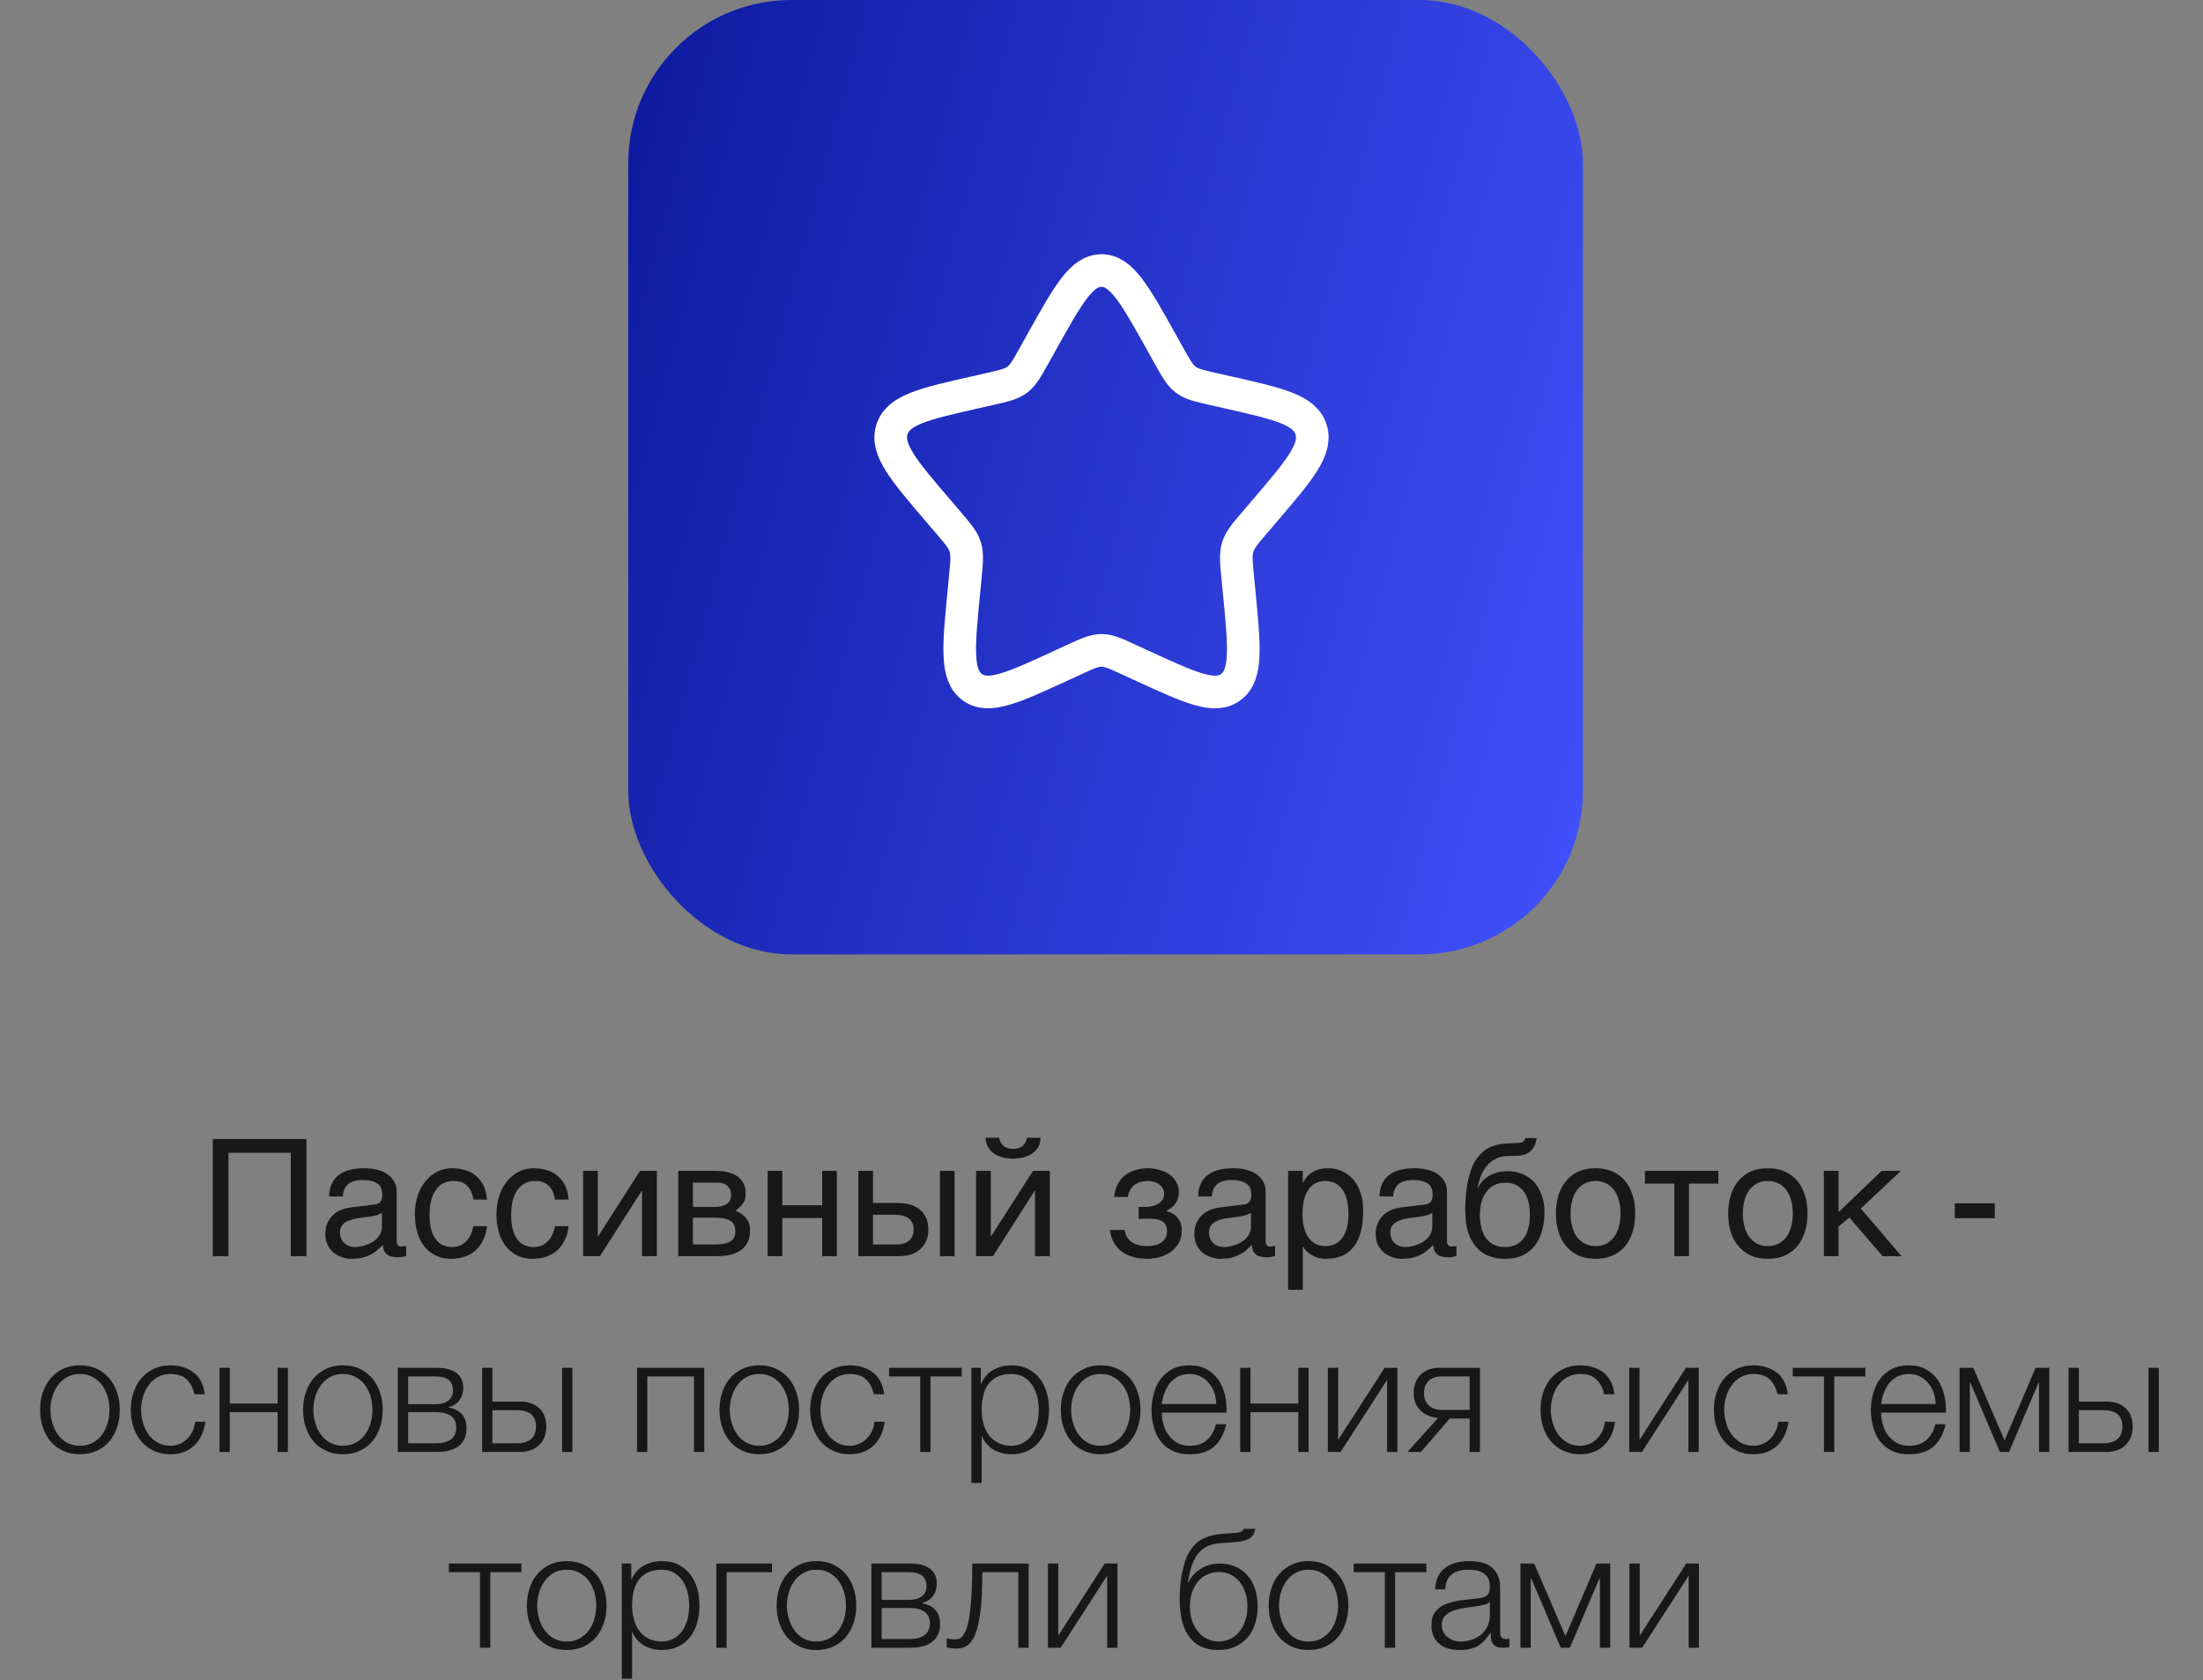
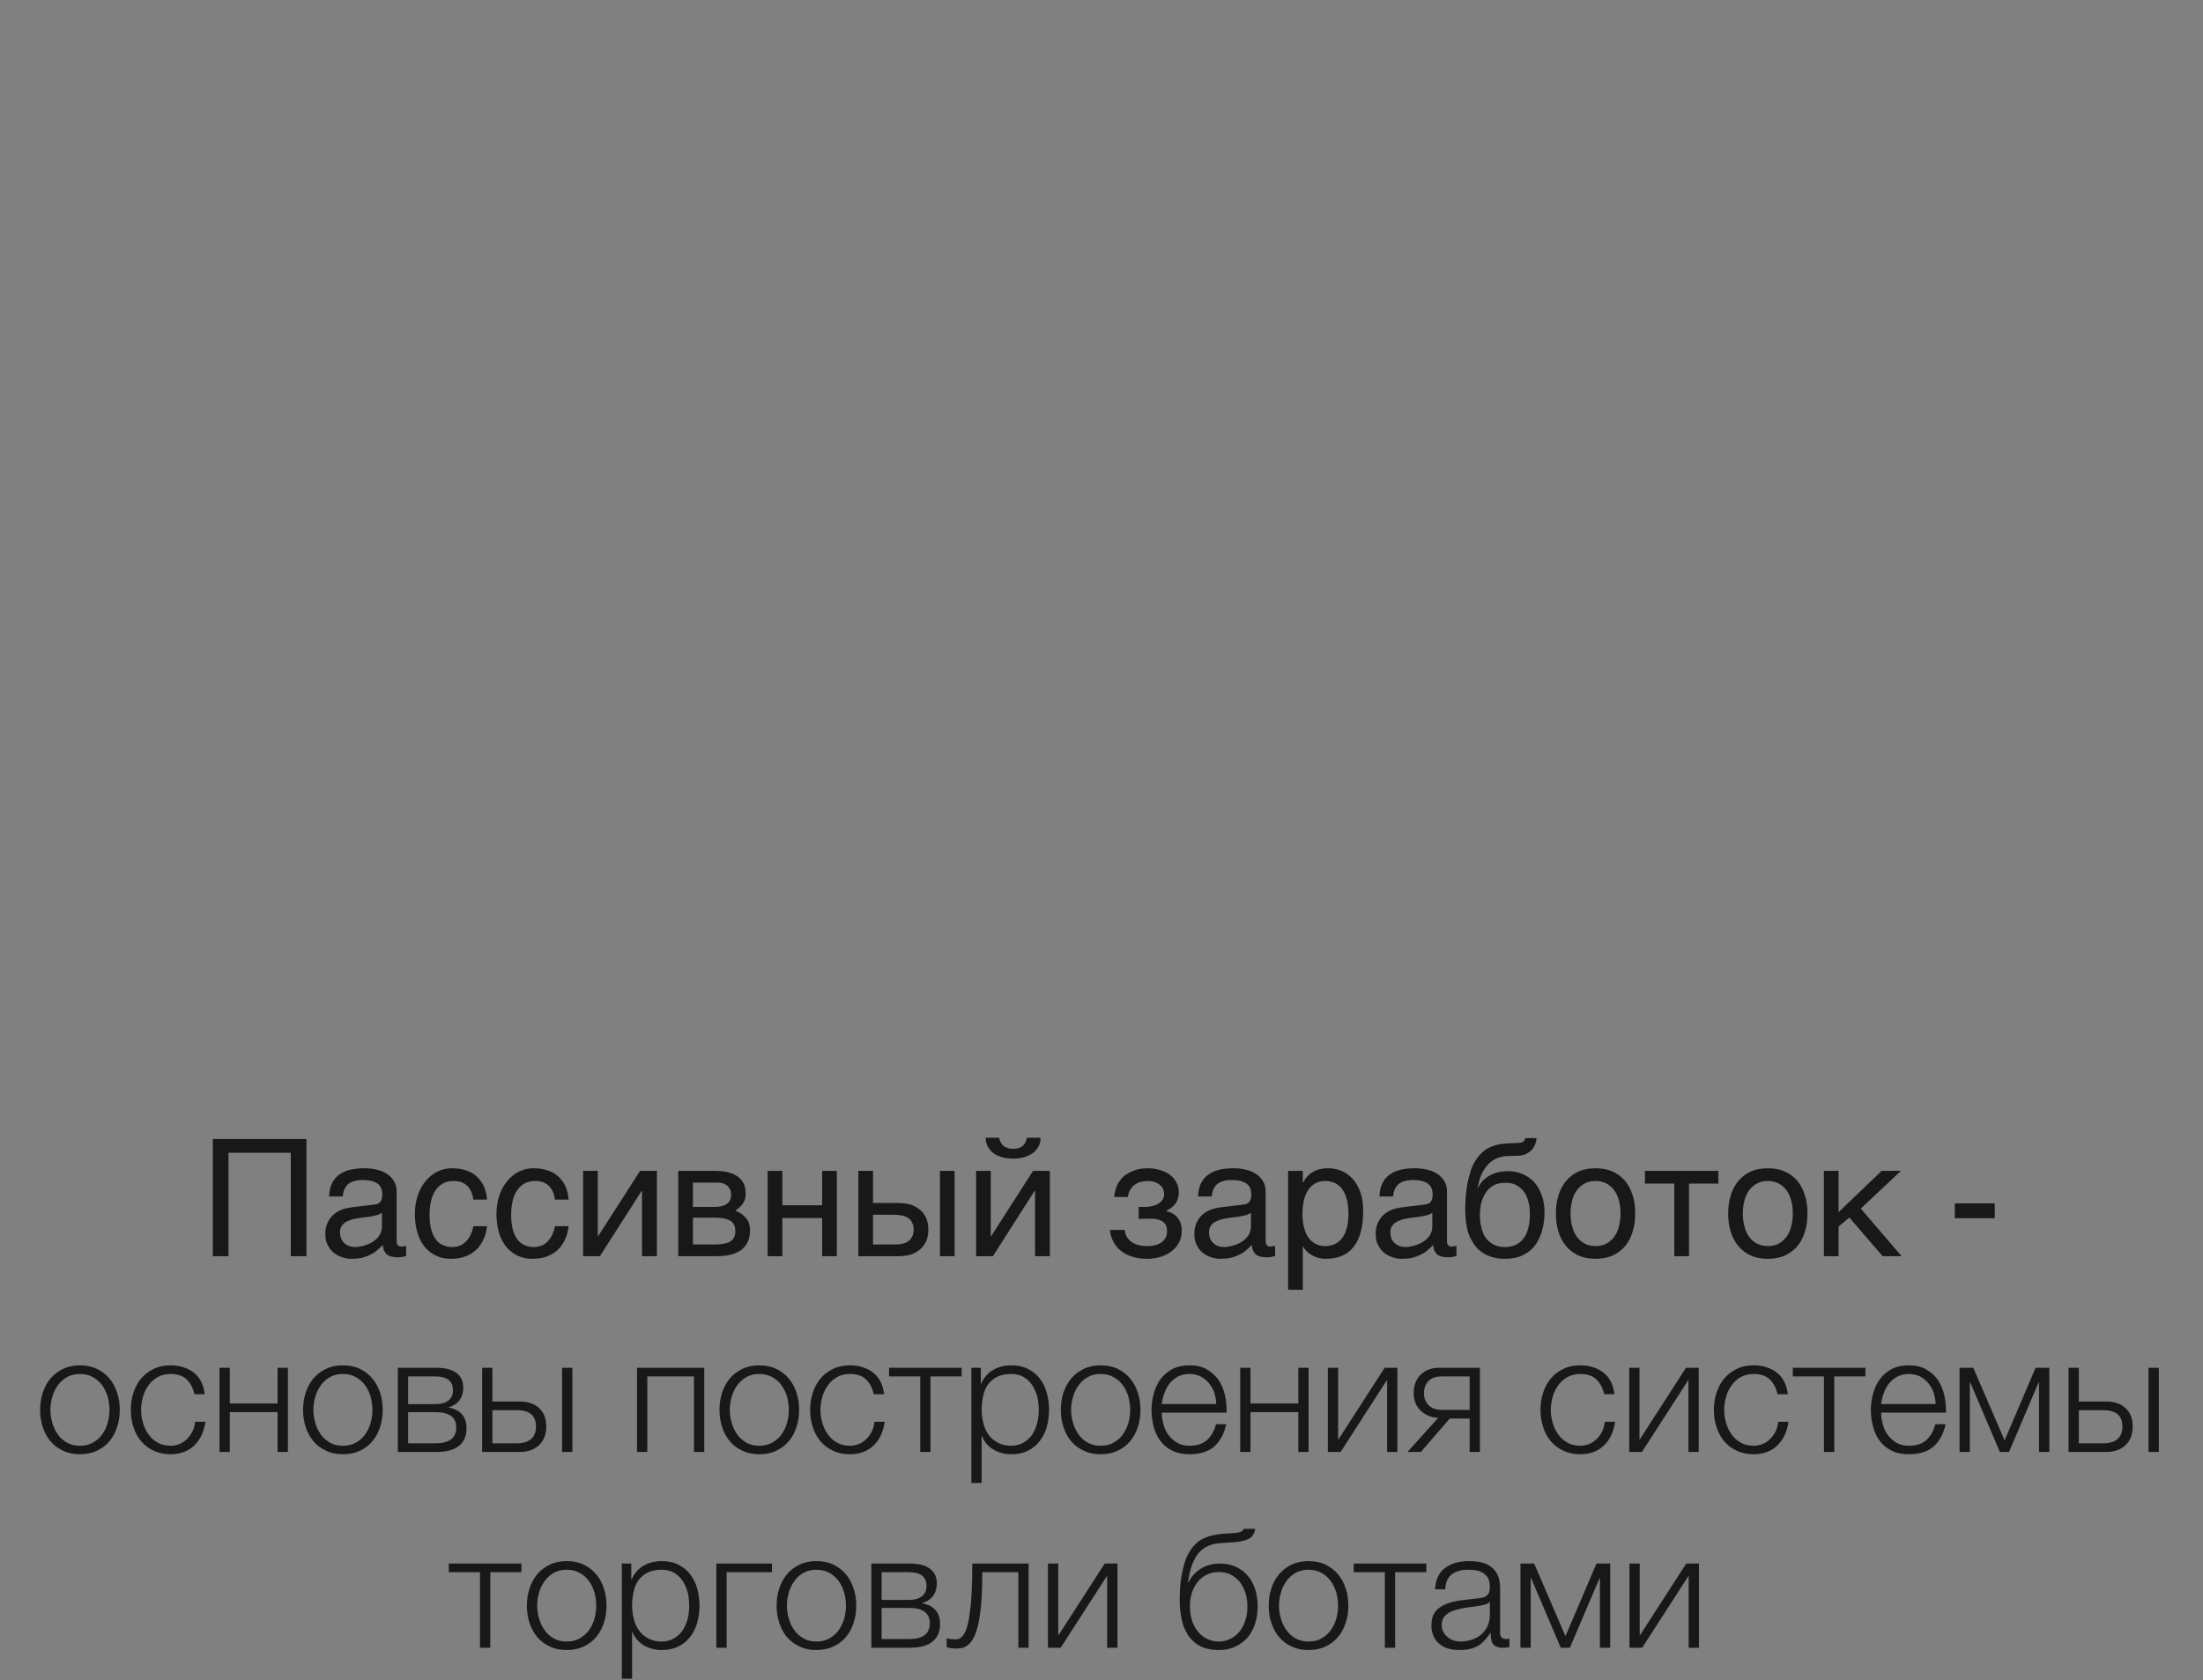
<svg xmlns="http://www.w3.org/2000/svg" width="270" height="206" viewBox="0 0 270 206" fill="none">
  <rect x="0" y="0" width="270" height="206" fill="#808080" stroke="none" />
  <path d="M37.56 154H35.64V141.32H28V154H26.08V139.64H37.56V154ZM40.333 146.68C40.353 146.04 40.473 145.5 40.693 145.06C40.913 144.62 41.213 144.26 41.593 144C41.973 143.72 42.413 143.52 42.933 143.4C43.453 143.28 44.013 143.22 44.633 143.22C45.133 143.22 45.633 143.26 46.113 143.38C46.593 143.48 47.013 143.64 47.373 143.88C47.753 144.1 48.053 144.42 48.273 144.78C48.513 145.14 48.613 145.6 48.613 146.12V152.2C48.613 152.36 48.653 152.52 48.753 152.64C48.833 152.76 48.993 152.82 49.193 152.82C49.273 152.82 49.373 152.8 49.473 152.78C49.573 152.78 49.673 152.76 49.773 152.74V153.98C49.633 154.02 49.473 154.06 49.333 154.08C49.193 154.12 49.013 154.14 48.813 154.14C48.493 154.14 48.233 154.1 48.013 154.06C47.773 154 47.593 153.92 47.433 153.8C47.293 153.68 47.173 153.52 47.073 153.32C46.993 153.14 46.953 152.9 46.913 152.62C46.693 152.86 46.453 153.08 46.213 153.28C45.973 153.5 45.693 153.68 45.373 153.82C45.073 153.98 44.733 154.1 44.353 154.2C43.973 154.28 43.553 154.32 43.073 154.32C42.673 154.32 42.293 154.26 41.913 154.12C41.533 154 41.173 153.8 40.873 153.56C40.573 153.3 40.333 152.98 40.153 152.6C39.953 152.24 39.873 151.8 39.873 151.3C39.873 150.76 39.953 150.3 40.153 149.9C40.333 149.5 40.573 149.18 40.853 148.92C41.153 148.64 41.493 148.46 41.873 148.3C42.253 148.16 42.633 148.08 43.013 148.02L45.953 147.66C46.233 147.64 46.453 147.52 46.613 147.34C46.773 147.14 46.853 146.86 46.853 146.44C46.853 145.8 46.653 145.36 46.233 145.08C45.813 144.8 45.233 144.66 44.453 144.66C43.653 144.66 43.073 144.84 42.673 145.16C42.293 145.5 42.053 146 42.013 146.68H40.333ZM46.813 148.68C46.673 148.78 46.493 148.86 46.293 148.94C46.073 149 45.833 149.06 45.593 149.1C45.333 149.16 45.053 149.2 44.773 149.22L43.913 149.34C43.593 149.4 43.293 149.44 43.013 149.54C42.753 149.62 42.513 149.74 42.313 149.86C42.093 150 41.953 150.18 41.833 150.36C41.733 150.56 41.673 150.78 41.673 151.04C41.673 151.34 41.713 151.6 41.813 151.84C41.913 152.06 42.033 152.26 42.213 152.4C42.373 152.56 42.573 152.68 42.793 152.76C43.033 152.84 43.293 152.88 43.573 152.88C43.753 152.88 43.953 152.86 44.173 152.8C44.413 152.76 44.633 152.72 44.873 152.62C45.133 152.54 45.353 152.42 45.593 152.3C45.813 152.16 46.033 152 46.213 151.82C46.393 151.62 46.533 151.42 46.653 151.16C46.753 150.92 46.813 150.66 46.813 150.36V148.68ZM59.687 150.32C59.666 150.58 59.606 150.84 59.547 151.14C59.467 151.46 59.346 151.74 59.206 152.04C59.066 152.34 58.886 152.62 58.666 152.9C58.447 153.16 58.166 153.42 57.846 153.62C57.526 153.84 57.147 154 56.706 154.14C56.267 154.26 55.767 154.32 55.206 154.32C54.907 154.32 54.587 154.28 54.246 154.22C53.886 154.14 53.566 154 53.246 153.84C52.926 153.66 52.627 153.44 52.327 153.16C52.047 152.88 51.786 152.54 51.566 152.12C51.346 151.72 51.166 151.24 51.047 150.68C50.926 150.16 50.846 149.52 50.846 148.82C50.846 147.96 50.986 147.18 51.227 146.48C51.467 145.78 51.806 145.2 52.227 144.72C52.627 144.24 53.106 143.88 53.666 143.6C54.206 143.34 54.786 143.22 55.386 143.22C55.947 143.22 56.426 143.28 56.846 143.4C57.267 143.52 57.627 143.66 57.947 143.86C58.246 144.06 58.507 144.28 58.727 144.54C58.947 144.8 59.127 145.06 59.267 145.34C59.386 145.64 59.486 145.92 59.566 146.22C59.627 146.5 59.666 146.8 59.687 147.06H58.007C57.926 146.34 57.666 145.78 57.267 145.38C56.867 144.98 56.306 144.78 55.587 144.78C55.087 144.78 54.666 144.88 54.306 145.08C53.926 145.28 53.627 145.56 53.386 145.92C53.127 146.28 52.947 146.72 52.827 147.24C52.706 147.76 52.647 148.3 52.647 148.92C52.647 149.62 52.706 150.2 52.846 150.7C52.967 151.2 53.147 151.6 53.407 151.92C53.647 152.26 53.926 152.5 54.286 152.64C54.627 152.8 55.026 152.88 55.467 152.88C55.786 152.88 56.066 152.82 56.367 152.7C56.647 152.6 56.886 152.42 57.106 152.2C57.327 151.98 57.526 151.72 57.666 151.4C57.827 151.08 57.947 150.72 58.007 150.32H59.687ZM69.686 150.32C69.666 150.58 69.606 150.84 69.546 151.14C69.466 151.46 69.347 151.74 69.207 152.04C69.067 152.34 68.886 152.62 68.666 152.9C68.447 153.16 68.166 153.42 67.847 153.62C67.526 153.84 67.147 154 66.707 154.14C66.266 154.26 65.766 154.32 65.207 154.32C64.906 154.32 64.587 154.28 64.246 154.22C63.886 154.14 63.566 154 63.246 153.84C62.926 153.66 62.627 153.44 62.327 153.16C62.047 152.88 61.786 152.54 61.566 152.12C61.346 151.72 61.166 151.24 61.047 150.68C60.926 150.16 60.846 149.52 60.846 148.82C60.846 147.96 60.986 147.18 61.227 146.48C61.467 145.78 61.806 145.2 62.227 144.72C62.627 144.24 63.106 143.88 63.666 143.6C64.207 143.34 64.787 143.22 65.386 143.22C65.947 143.22 66.427 143.28 66.847 143.4C67.266 143.52 67.626 143.66 67.947 143.86C68.246 144.06 68.507 144.28 68.727 144.54C68.947 144.8 69.126 145.06 69.266 145.34C69.386 145.64 69.487 145.92 69.567 146.22C69.626 146.5 69.666 146.8 69.686 147.06H68.007C67.927 146.34 67.666 145.78 67.266 145.38C66.867 144.98 66.306 144.78 65.587 144.78C65.087 144.78 64.666 144.88 64.306 145.08C63.926 145.28 63.627 145.56 63.386 145.92C63.127 146.28 62.947 146.72 62.827 147.24C62.706 147.76 62.647 148.3 62.647 148.92C62.647 149.62 62.706 150.2 62.846 150.7C62.967 151.2 63.147 151.6 63.407 151.92C63.647 152.26 63.926 152.5 64.287 152.64C64.626 152.8 65.026 152.88 65.466 152.88C65.787 152.88 66.067 152.82 66.367 152.7C66.647 152.6 66.886 152.42 67.106 152.2C67.326 151.98 67.526 151.72 67.666 151.4C67.826 151.08 67.947 150.72 68.007 150.32H69.686ZM73.266 151.56H73.306L78.447 143.54H80.507V154H78.686V145.98H78.647L73.526 154H71.466V143.54H73.266V151.56ZM87.587 143.54C88.867 143.54 89.807 143.78 90.447 144.26C91.087 144.74 91.387 145.42 91.387 146.32C91.387 146.8 91.287 147.22 91.047 147.54C90.807 147.88 90.507 148.16 90.127 148.42C90.667 148.62 91.107 148.94 91.427 149.32C91.767 149.72 91.927 150.22 91.927 150.84C91.927 151.32 91.847 151.76 91.687 152.16C91.507 152.54 91.267 152.88 90.947 153.16C90.607 153.42 90.187 153.62 89.687 153.78C89.167 153.92 88.547 154 87.867 154H83.127V143.54H87.587ZM87.647 147.96C88.247 147.96 88.727 147.84 89.067 147.6C89.427 147.36 89.607 146.98 89.607 146.48C89.607 146.2 89.547 145.96 89.447 145.76C89.347 145.58 89.227 145.42 89.067 145.3C88.887 145.18 88.727 145.1 88.507 145.04C88.307 145 88.087 144.98 87.887 144.98H84.927V147.96H87.647ZM87.647 152.56C88.127 152.56 88.527 152.52 88.847 152.44C89.167 152.38 89.407 152.28 89.607 152.12C89.787 151.98 89.927 151.82 90.007 151.6C90.087 151.4 90.127 151.18 90.127 150.92C90.127 150.66 90.087 150.44 90.007 150.24C89.927 150.02 89.787 149.86 89.607 149.72C89.407 149.58 89.167 149.46 88.847 149.4C88.527 149.32 88.127 149.28 87.647 149.28H84.927V152.56H87.647ZM95.884 147.76H100.764V143.54H102.564V154H100.764V149.32H95.884V154H94.084V143.54H95.884V147.76ZM106.997 147.48H110.137C110.697 147.48 111.217 147.56 111.677 147.7C112.117 147.86 112.497 148.08 112.817 148.36C113.117 148.64 113.377 148.98 113.537 149.38C113.697 149.78 113.777 150.24 113.777 150.74C113.777 151.24 113.697 151.7 113.537 152.1C113.377 152.5 113.117 152.84 112.817 153.12C112.497 153.4 112.117 153.62 111.677 153.78C111.217 153.92 110.697 154 110.137 154H105.197V143.54H106.997V147.48ZM116.997 154H115.197V143.54H116.997V154ZM109.777 152.56C110.097 152.56 110.377 152.54 110.657 152.46C110.917 152.4 111.157 152.3 111.357 152.14C111.537 152 111.697 151.82 111.797 151.58C111.917 151.36 111.977 151.08 111.977 150.74C111.977 150.42 111.917 150.14 111.797 149.9C111.697 149.68 111.537 149.48 111.337 149.34C111.117 149.2 110.877 149.08 110.577 149.02C110.297 148.96 109.977 148.92 109.617 148.92H106.997V152.56H109.777ZM122.451 139.48C122.531 139.9 122.711 140.22 122.971 140.46C123.251 140.7 123.651 140.84 124.151 140.84C124.691 140.84 125.091 140.72 125.351 140.48C125.611 140.24 125.791 139.9 125.871 139.48H127.531C127.531 139.86 127.451 140.22 127.291 140.54C127.111 140.86 126.891 141.12 126.611 141.34C126.291 141.56 125.951 141.74 125.531 141.86C125.111 141.98 124.651 142.04 124.151 142.04C123.671 142.04 123.211 141.98 122.791 141.86C122.391 141.74 122.031 141.58 121.731 141.36C121.451 141.12 121.231 140.86 121.051 140.54C120.891 140.24 120.811 139.88 120.791 139.48H122.451ZM121.431 151.56H121.471L126.611 143.54H128.671V154H126.851V145.98H126.811L121.691 154H119.631V143.54H121.431V151.56ZM140.477 147.96C140.717 147.96 140.957 147.92 141.217 147.86C141.477 147.8 141.717 147.72 141.937 147.58C142.157 147.46 142.317 147.3 142.477 147.1C142.617 146.9 142.677 146.64 142.677 146.36C142.677 146.16 142.637 145.96 142.557 145.76C142.457 145.58 142.317 145.4 142.157 145.26C141.977 145.1 141.777 145 141.497 144.9C141.237 144.82 140.937 144.78 140.597 144.78C140.417 144.78 140.197 144.82 139.957 144.86C139.697 144.9 139.457 145 139.237 145.14C138.977 145.28 138.777 145.48 138.597 145.74C138.417 146 138.277 146.34 138.237 146.74H136.557C136.597 146.28 136.697 145.86 136.837 145.5C136.977 145.16 137.157 144.84 137.377 144.58C137.597 144.32 137.837 144.1 138.097 143.94C138.377 143.76 138.657 143.62 138.937 143.52C139.237 143.4 139.517 143.34 139.817 143.28C140.117 143.24 140.397 143.22 140.657 143.22C141.117 143.22 141.577 143.28 142.037 143.4C142.497 143.52 142.917 143.7 143.277 143.94C143.637 144.18 143.917 144.5 144.137 144.86C144.357 145.24 144.477 145.66 144.477 146.16C144.477 146.5 144.417 146.76 144.337 147C144.257 147.26 144.137 147.46 143.977 147.66C143.837 147.84 143.677 147.98 143.477 148.12C143.297 148.24 143.117 148.34 142.957 148.44V148.48C143.137 148.52 143.337 148.58 143.557 148.68C143.777 148.78 143.977 148.92 144.177 149.1C144.357 149.3 144.517 149.54 144.657 149.82C144.777 150.12 144.837 150.46 144.837 150.88C144.837 151.48 144.697 151.98 144.457 152.4C144.217 152.84 143.877 153.18 143.477 153.48C143.077 153.76 142.617 153.98 142.117 154.12C141.597 154.26 141.097 154.32 140.577 154.32C139.917 154.32 139.317 154.24 138.777 154.06C138.237 153.9 137.777 153.66 137.377 153.34C136.997 153.04 136.677 152.66 136.457 152.22C136.217 151.78 136.077 151.3 136.037 150.78H137.837C137.897 151.16 137.997 151.48 138.177 151.74C138.357 151.98 138.557 152.2 138.817 152.34C139.057 152.48 139.337 152.6 139.637 152.66C139.937 152.74 140.237 152.76 140.557 152.76C141.377 152.76 141.997 152.6 142.417 152.26C142.837 151.92 143.037 151.48 143.037 150.92C143.037 150.68 142.997 150.46 142.937 150.28C142.857 150.1 142.717 149.92 142.557 149.8C142.377 149.66 142.137 149.56 141.857 149.48C141.557 149.42 141.197 149.4 140.777 149.4H140.497C140.377 149.4 140.277 149.4 140.157 149.42H139.837L139.557 149.46V147.96H140.477ZM146.837 146.68C146.857 146.04 146.977 145.5 147.197 145.06C147.417 144.62 147.717 144.26 148.097 144C148.477 143.72 148.917 143.52 149.437 143.4C149.957 143.28 150.517 143.22 151.137 143.22C151.637 143.22 152.137 143.26 152.617 143.38C153.097 143.48 153.517 143.64 153.877 143.88C154.257 144.1 154.557 144.42 154.777 144.78C155.017 145.14 155.117 145.6 155.117 146.12V152.2C155.117 152.36 155.157 152.52 155.257 152.64C155.337 152.76 155.497 152.82 155.697 152.82C155.777 152.82 155.877 152.8 155.977 152.78C156.077 152.78 156.177 152.76 156.277 152.74V153.98C156.137 154.02 155.977 154.06 155.837 154.08C155.697 154.12 155.517 154.14 155.317 154.14C154.997 154.14 154.737 154.1 154.517 154.06C154.277 154 154.097 153.92 153.937 153.8C153.797 153.68 153.677 153.52 153.577 153.32C153.497 153.14 153.457 152.9 153.417 152.62C153.197 152.86 152.957 153.08 152.717 153.28C152.477 153.5 152.197 153.68 151.877 153.82C151.577 153.98 151.237 154.1 150.857 154.2C150.477 154.28 150.057 154.32 149.577 154.32C149.177 154.32 148.797 154.26 148.417 154.12C148.037 154 147.677 153.8 147.377 153.56C147.077 153.3 146.837 152.98 146.657 152.6C146.457 152.24 146.377 151.8 146.377 151.3C146.377 150.76 146.457 150.3 146.657 149.9C146.837 149.5 147.077 149.18 147.357 148.92C147.657 148.64 147.997 148.46 148.377 148.3C148.757 148.16 149.137 148.08 149.517 148.02L152.457 147.66C152.737 147.64 152.957 147.52 153.117 147.34C153.277 147.14 153.357 146.86 153.357 146.44C153.357 145.8 153.157 145.36 152.737 145.08C152.317 144.8 151.737 144.66 150.957 144.66C150.157 144.66 149.577 144.84 149.177 145.16C148.797 145.5 148.557 146 148.517 146.68H146.837ZM153.317 148.68C153.177 148.78 152.997 148.86 152.797 148.94C152.577 149 152.337 149.06 152.097 149.1C151.837 149.16 151.557 149.2 151.277 149.22L150.417 149.34C150.097 149.4 149.797 149.44 149.517 149.54C149.257 149.62 149.017 149.74 148.817 149.86C148.597 150 148.457 150.18 148.337 150.36C148.237 150.56 148.177 150.78 148.177 151.04C148.177 151.34 148.217 151.6 148.317 151.84C148.417 152.06 148.537 152.26 148.717 152.4C148.877 152.56 149.077 152.68 149.297 152.76C149.537 152.84 149.797 152.88 150.077 152.88C150.257 152.88 150.457 152.86 150.677 152.8C150.917 152.76 151.137 152.72 151.377 152.62C151.637 152.54 151.857 152.42 152.097 152.3C152.317 152.16 152.537 152 152.717 151.82C152.897 151.62 153.037 151.42 153.157 151.16C153.257 150.92 153.317 150.66 153.317 150.36V148.68ZM159.67 144.98H159.71C159.83 144.74 159.97 144.5 160.15 144.3C160.33 144.08 160.55 143.9 160.81 143.72C161.05 143.58 161.33 143.44 161.67 143.36C161.99 143.26 162.37 143.22 162.79 143.22C163.35 143.22 163.89 143.32 164.41 143.54C164.93 143.76 165.37 144.08 165.77 144.5C166.17 144.94 166.49 145.48 166.71 146.12C166.95 146.78 167.07 147.52 167.07 148.38C167.07 149.46 166.97 150.36 166.75 151.12C166.53 151.88 166.23 152.48 165.81 152.96C165.41 153.44 164.93 153.78 164.37 154C163.79 154.22 163.17 154.32 162.47 154.32C162.13 154.32 161.81 154.28 161.51 154.18C161.21 154.1 160.93 153.98 160.71 153.82C160.45 153.68 160.25 153.52 160.09 153.34C159.93 153.16 159.79 152.98 159.71 152.82H159.67V158.12H157.87V143.54H159.67V144.98ZM159.63 148.82C159.63 149.4 159.69 149.9 159.79 150.38C159.91 150.86 160.07 151.28 160.31 151.64C160.53 151.98 160.83 152.26 161.19 152.46C161.53 152.66 161.93 152.76 162.41 152.76C162.91 152.76 163.33 152.66 163.71 152.46C164.07 152.26 164.35 151.98 164.59 151.64C164.83 151.28 164.99 150.86 165.11 150.38C165.21 149.9 165.27 149.4 165.27 148.82C165.27 148.22 165.21 147.7 165.11 147.2C164.99 146.7 164.83 146.28 164.59 145.92C164.35 145.56 164.07 145.28 163.71 145.08C163.33 144.88 162.91 144.78 162.41 144.78C161.93 144.78 161.53 144.88 161.19 145.08C160.83 145.28 160.53 145.56 160.31 145.92C160.07 146.28 159.91 146.7 159.79 147.2C159.69 147.7 159.63 148.22 159.63 148.82ZM169.064 146.68C169.084 146.04 169.204 145.5 169.424 145.06C169.644 144.62 169.944 144.26 170.324 144C170.704 143.72 171.144 143.52 171.664 143.4C172.184 143.28 172.744 143.22 173.364 143.22C173.864 143.22 174.364 143.26 174.844 143.38C175.324 143.48 175.744 143.64 176.104 143.88C176.484 144.1 176.784 144.42 177.004 144.78C177.244 145.14 177.344 145.6 177.344 146.12V152.2C177.344 152.36 177.384 152.52 177.484 152.64C177.564 152.76 177.724 152.82 177.924 152.82C178.004 152.82 178.104 152.8 178.204 152.78C178.304 152.78 178.404 152.76 178.504 152.74V153.98C178.364 154.02 178.204 154.06 178.064 154.08C177.924 154.12 177.744 154.14 177.544 154.14C177.224 154.14 176.964 154.1 176.744 154.06C176.504 154 176.324 153.92 176.164 153.8C176.024 153.68 175.904 153.52 175.804 153.32C175.724 153.14 175.684 152.9 175.644 152.62C175.424 152.86 175.184 153.08 174.944 153.28C174.704 153.5 174.424 153.68 174.104 153.82C173.804 153.98 173.464 154.1 173.084 154.2C172.704 154.28 172.284 154.32 171.804 154.32C171.404 154.32 171.024 154.26 170.644 154.12C170.264 154 169.904 153.8 169.604 153.56C169.304 153.3 169.064 152.98 168.884 152.6C168.684 152.24 168.604 151.8 168.604 151.3C168.604 150.76 168.684 150.3 168.884 149.9C169.064 149.5 169.304 149.18 169.584 148.92C169.884 148.64 170.224 148.46 170.604 148.3C170.984 148.16 171.364 148.08 171.744 148.02L174.684 147.66C174.964 147.64 175.184 147.52 175.344 147.34C175.504 147.14 175.584 146.86 175.584 146.44C175.584 145.8 175.384 145.36 174.964 145.08C174.544 144.8 173.964 144.66 173.184 144.66C172.384 144.66 171.804 144.84 171.404 145.16C171.024 145.5 170.784 146 170.744 146.68H169.064ZM175.544 148.68C175.404 148.78 175.224 148.86 175.024 148.94C174.804 149 174.564 149.06 174.324 149.1C174.064 149.16 173.784 149.2 173.504 149.22L172.644 149.34C172.324 149.4 172.024 149.44 171.744 149.54C171.484 149.62 171.244 149.74 171.044 149.86C170.824 150 170.684 150.18 170.564 150.36C170.464 150.56 170.404 150.78 170.404 151.04C170.404 151.34 170.444 151.6 170.544 151.84C170.644 152.06 170.764 152.26 170.944 152.4C171.104 152.56 171.304 152.68 171.524 152.76C171.764 152.84 172.024 152.88 172.304 152.88C172.484 152.88 172.684 152.86 172.904 152.8C173.144 152.76 173.364 152.72 173.604 152.62C173.864 152.54 174.084 152.42 174.324 152.3C174.544 152.16 174.764 152 174.944 151.82C175.124 151.62 175.264 151.42 175.384 151.16C175.484 150.92 175.544 150.66 175.544 150.36V148.68ZM188.317 139.52C188.317 139.62 188.297 139.74 188.277 139.86C188.237 140.02 188.197 140.16 188.137 140.32C188.057 140.48 187.977 140.64 187.877 140.78C187.757 140.96 187.597 141.1 187.417 141.24C187.297 141.3 187.217 141.38 187.137 141.42C187.037 141.48 186.937 141.52 186.797 141.56C186.677 141.6 186.517 141.62 186.317 141.66C186.097 141.68 185.837 141.7 185.497 141.7L184.757 141.72C184.257 141.74 183.797 141.84 183.397 142.02C182.977 142.22 182.617 142.48 182.317 142.82C181.997 143.16 181.757 143.58 181.537 144.06C181.337 144.54 181.197 145.08 181.097 145.68C181.237 145.42 181.397 145.16 181.597 144.9C181.797 144.66 182.057 144.44 182.357 144.24C182.657 144.04 183.017 143.88 183.417 143.76C183.817 143.64 184.277 143.58 184.817 143.58C185.417 143.58 185.997 143.68 186.537 143.9C187.077 144.12 187.557 144.44 187.977 144.86C188.377 145.3 188.697 145.84 188.937 146.48C189.177 147.1 189.297 147.84 189.297 148.7C189.297 148.96 189.277 149.28 189.237 149.66C189.197 150.04 189.117 150.44 188.997 150.86C188.877 151.28 188.717 151.7 188.497 152.1C188.277 152.52 187.997 152.9 187.637 153.22C187.277 153.54 186.837 153.8 186.317 154.02C185.797 154.22 185.177 154.32 184.457 154.32C184.157 154.32 183.837 154.3 183.497 154.26C183.157 154.2 182.837 154.1 182.497 153.98C182.157 153.86 181.837 153.66 181.517 153.44C181.197 153.2 180.917 152.9 180.657 152.54C180.537 152.34 180.397 152.14 180.277 151.9C180.137 151.66 180.037 151.38 179.917 151.04C179.817 150.7 179.737 150.3 179.677 149.84C179.617 149.38 179.577 148.84 179.577 148.2C179.577 147.78 179.597 147.32 179.637 146.78C179.677 146.26 179.737 145.72 179.837 145.18C179.937 144.62 180.077 144.1 180.237 143.58C180.397 143.08 180.597 142.62 180.857 142.24C181.137 141.82 181.417 141.5 181.717 141.22C182.017 140.96 182.337 140.76 182.677 140.62C183.017 140.46 183.377 140.36 183.777 140.28C184.157 140.22 184.577 140.18 185.037 140.16L185.677 140.14C185.877 140.14 186.057 140.12 186.217 140.1C186.357 140.1 186.477 140.06 186.577 140.02C186.677 139.98 186.757 139.92 186.797 139.84C186.857 139.78 186.917 139.66 186.957 139.52H188.317ZM181.377 148.96C181.377 149.16 181.377 149.4 181.417 149.66C181.437 149.92 181.477 150.2 181.557 150.48C181.617 150.78 181.737 151.08 181.857 151.36C181.997 151.64 182.197 151.9 182.417 152.12C182.637 152.34 182.917 152.52 183.237 152.66C183.577 152.8 183.977 152.88 184.437 152.88C184.957 152.88 185.377 152.78 185.737 152.62C186.077 152.46 186.377 152.24 186.597 151.98C186.817 151.72 186.997 151.44 187.137 151.1C187.237 150.78 187.337 150.48 187.397 150.18C187.437 149.86 187.477 149.6 187.497 149.34V148.78C187.497 148.3 187.457 147.84 187.337 147.38C187.237 146.92 187.057 146.52 186.817 146.16C186.577 145.82 186.277 145.54 185.897 145.32C185.517 145.1 185.057 145 184.497 145C183.957 145 183.477 145.1 183.097 145.3C182.697 145.52 182.377 145.8 182.137 146.16C181.877 146.52 181.697 146.94 181.557 147.42C181.437 147.9 181.377 148.42 181.377 148.96ZM200.41 148.76C200.41 149.62 200.31 150.38 200.07 151.08C199.85 151.76 199.55 152.34 199.13 152.82C198.71 153.3 198.19 153.68 197.59 153.94C196.99 154.2 196.31 154.32 195.55 154.32C194.79 154.32 194.11 154.2 193.51 153.94C192.91 153.68 192.41 153.3 191.99 152.82C191.57 152.34 191.25 151.76 191.03 151.08C190.81 150.38 190.69 149.62 190.69 148.76C190.69 147.9 190.81 147.14 191.03 146.46C191.25 145.78 191.57 145.2 191.99 144.72C192.41 144.24 192.91 143.86 193.51 143.6C194.11 143.34 194.79 143.22 195.55 143.22C196.31 143.22 196.99 143.34 197.59 143.6C198.19 143.86 198.71 144.24 199.13 144.72C199.55 145.2 199.85 145.78 200.07 146.46C200.31 147.14 200.41 147.9 200.41 148.76ZM198.61 148.76C198.61 148.18 198.55 147.64 198.41 147.16C198.29 146.68 198.09 146.26 197.83 145.9C197.57 145.56 197.25 145.28 196.87 145.08C196.49 144.88 196.05 144.78 195.55 144.78C195.05 144.78 194.61 144.88 194.23 145.08C193.85 145.28 193.53 145.56 193.27 145.9C193.01 146.26 192.81 146.68 192.69 147.16C192.55 147.64 192.49 148.18 192.49 148.76C192.49 149.34 192.55 149.88 192.69 150.36C192.81 150.86 193.01 151.28 193.27 151.64C193.53 151.98 193.85 152.26 194.23 152.46C194.61 152.66 195.05 152.76 195.55 152.76C196.05 152.76 196.49 152.66 196.87 152.46C197.25 152.26 197.57 151.98 197.83 151.64C198.09 151.28 198.29 150.86 198.41 150.36C198.55 149.88 198.61 149.34 198.61 148.76ZM201.604 143.54H210.604V145.1H207.004V154H205.204V145.1H201.604V143.54ZM221.524 148.76C221.524 149.62 221.424 150.38 221.184 151.08C220.964 151.76 220.664 152.34 220.244 152.82C219.824 153.3 219.304 153.68 218.704 153.94C218.104 154.2 217.424 154.32 216.664 154.32C215.904 154.32 215.224 154.2 214.624 153.94C214.024 153.68 213.524 153.3 213.104 152.82C212.684 152.34 212.364 151.76 212.144 151.08C211.924 150.38 211.804 149.62 211.804 148.76C211.804 147.9 211.924 147.14 212.144 146.46C212.364 145.78 212.684 145.2 213.104 144.72C213.524 144.24 214.024 143.86 214.624 143.6C215.224 143.34 215.904 143.22 216.664 143.22C217.424 143.22 218.104 143.34 218.704 143.6C219.304 143.86 219.824 144.24 220.244 144.72C220.664 145.2 220.964 145.78 221.184 146.46C221.424 147.14 221.524 147.9 221.524 148.76ZM219.724 148.76C219.724 148.18 219.664 147.64 219.524 147.16C219.404 146.68 219.204 146.26 218.944 145.9C218.684 145.56 218.364 145.28 217.984 145.08C217.604 144.88 217.164 144.78 216.664 144.78C216.164 144.78 215.724 144.88 215.344 145.08C214.964 145.28 214.644 145.56 214.384 145.9C214.124 146.26 213.924 146.68 213.804 147.16C213.664 147.64 213.604 148.18 213.604 148.76C213.604 149.34 213.664 149.88 213.804 150.36C213.924 150.86 214.124 151.28 214.384 151.64C214.644 151.98 214.964 152.26 215.344 152.46C215.724 152.66 216.164 152.76 216.664 152.76C217.164 152.76 217.604 152.66 217.984 152.46C218.364 152.26 218.684 151.98 218.944 151.64C219.204 151.28 219.404 150.86 219.524 150.36C219.664 149.88 219.724 149.34 219.724 148.76ZM225.337 148.6L230.617 143.54H232.977L228.057 148.16L233.057 154H230.737L226.657 149.26L225.337 150.36V154H223.537V143.54H225.337V148.6ZM244.48 149.34H239.58V147.52H244.48V149.34ZM9.798 178.28C9.018 178.28 8.318 178.14 7.718 177.84C7.098 177.56 6.598 177.18 6.178 176.68C5.758 176.18 5.458 175.6 5.238 174.94C5.018 174.28 4.918 173.58 4.918 172.84C4.918 172.1 5.018 171.4 5.238 170.74C5.458 170.08 5.758 169.5 6.178 169C6.598 168.5 7.098 168.12 7.718 167.82C8.318 167.52 9.018 167.38 9.798 167.38C10.578 167.38 11.278 167.52 11.898 167.82C12.498 168.12 12.998 168.5 13.418 169C13.838 169.5 14.138 170.08 14.358 170.74C14.578 171.4 14.678 172.1 14.678 172.84C14.678 173.58 14.578 174.28 14.358 174.94C14.138 175.6 13.838 176.18 13.418 176.68C12.998 177.18 12.498 177.56 11.898 177.84C11.278 178.14 10.578 178.28 9.798 178.28ZM9.798 177.24C10.398 177.24 10.918 177.12 11.378 176.86C11.838 176.6 12.218 176.28 12.518 175.86C12.818 175.44 13.038 174.98 13.198 174.44C13.338 173.92 13.418 173.38 13.418 172.84C13.418 172.3 13.338 171.76 13.198 171.22C13.038 170.7 12.818 170.24 12.518 169.82C12.218 169.4 11.838 169.08 11.378 168.82C10.918 168.56 10.398 168.44 9.798 168.44C9.198 168.44 8.678 168.56 8.218 168.82C7.758 169.08 7.398 169.4 7.098 169.82C6.798 170.24 6.558 170.7 6.418 171.22C6.258 171.76 6.178 172.3 6.178 172.84C6.178 173.38 6.258 173.92 6.418 174.44C6.558 174.98 6.798 175.44 7.098 175.86C7.398 176.28 7.758 176.6 8.218 176.86C8.678 177.12 9.198 177.24 9.798 177.24ZM20.912 178.28C20.132 178.28 19.432 178.14 18.832 177.84C18.212 177.56 17.712 177.18 17.292 176.68C16.872 176.18 16.572 175.6 16.352 174.94C16.132 174.28 16.032 173.58 16.032 172.84C16.032 172.1 16.132 171.4 16.352 170.74C16.572 170.08 16.872 169.5 17.292 169C17.712 168.5 18.212 168.12 18.832 167.82C19.432 167.52 20.132 167.38 20.912 167.38C22.012 167.38 22.952 167.68 23.732 168.26C24.492 168.84 24.952 169.74 25.092 170.92H23.832C23.652 170.14 23.332 169.54 22.872 169.1C22.412 168.66 21.752 168.44 20.912 168.44C20.312 168.44 19.792 168.56 19.332 168.82C18.872 169.08 18.512 169.4 18.212 169.82C17.912 170.24 17.672 170.7 17.532 171.22C17.372 171.76 17.292 172.3 17.292 172.84C17.292 173.38 17.372 173.92 17.532 174.44C17.672 174.98 17.912 175.44 18.212 175.86C18.512 176.28 18.872 176.6 19.332 176.86C19.792 177.12 20.312 177.24 20.912 177.24C21.292 177.24 21.672 177.16 22.012 177.02C22.352 176.88 22.672 176.66 22.932 176.4C23.192 176.14 23.412 175.84 23.592 175.48C23.772 175.12 23.872 174.72 23.912 174.3H25.172C24.992 175.56 24.532 176.52 23.792 177.22C23.052 177.92 22.092 178.28 20.912 178.28ZM28.163 172.06H34.023V167.68H35.283V178H34.023V173.12H28.163V178H26.903V167.68H28.163V172.06ZM42.025 178.28C41.245 178.28 40.545 178.14 39.945 177.84C39.325 177.56 38.825 177.18 38.405 176.68C37.985 176.18 37.685 175.6 37.465 174.94C37.245 174.28 37.145 173.58 37.145 172.84C37.145 172.1 37.245 171.4 37.465 170.74C37.685 170.08 37.985 169.5 38.405 169C38.825 168.5 39.325 168.12 39.945 167.82C40.545 167.52 41.245 167.38 42.025 167.38C42.805 167.38 43.505 167.52 44.125 167.82C44.725 168.12 45.225 168.5 45.645 169C46.065 169.5 46.365 170.08 46.585 170.74C46.805 171.4 46.905 172.1 46.905 172.84C46.905 173.58 46.805 174.28 46.585 174.94C46.365 175.6 46.065 176.18 45.645 176.68C45.225 177.18 44.725 177.56 44.125 177.84C43.505 178.14 42.805 178.28 42.025 178.28ZM42.025 177.24C42.625 177.24 43.145 177.12 43.605 176.86C44.065 176.6 44.445 176.28 44.745 175.86C45.045 175.44 45.265 174.98 45.425 174.44C45.565 173.92 45.645 173.38 45.645 172.84C45.645 172.3 45.565 171.76 45.425 171.22C45.265 170.7 45.045 170.24 44.745 169.82C44.445 169.4 44.065 169.08 43.605 168.82C43.145 168.56 42.625 168.44 42.025 168.44C41.425 168.44 40.905 168.56 40.445 168.82C39.985 169.08 39.625 169.4 39.325 169.82C39.025 170.24 38.785 170.7 38.645 171.22C38.485 171.76 38.405 172.3 38.405 172.84C38.405 173.38 38.485 173.92 38.645 174.44C38.785 174.98 39.025 175.44 39.325 175.86C39.625 176.28 39.985 176.6 40.445 176.86C40.905 177.12 41.425 177.24 42.025 177.24ZM53.478 167.68C54.538 167.68 55.338 167.88 55.918 168.3C56.498 168.72 56.778 169.32 56.778 170.12C56.778 170.74 56.618 171.24 56.318 171.66C55.998 172.08 55.558 172.36 54.998 172.52V172.56C55.678 172.68 56.218 172.94 56.598 173.36C56.978 173.78 57.178 174.36 57.178 175.12C57.178 176.06 56.858 176.76 56.238 177.26C55.618 177.76 54.698 178 53.478 178H48.758V167.68H53.478ZM53.338 172.14C54.058 172.14 54.598 171.98 54.978 171.68C55.338 171.38 55.518 170.96 55.518 170.44C55.518 169.3 54.798 168.74 53.338 168.74H50.018V172.14H53.338ZM53.338 176.94C54.218 176.94 54.878 176.78 55.298 176.44C55.718 176.12 55.918 175.64 55.918 174.98C55.918 174.38 55.718 173.92 55.298 173.6C54.878 173.28 54.218 173.12 53.338 173.12H50.018V176.94H53.338ZM60.35 171.82H63.69C64.69 171.82 65.49 172.08 66.07 172.62C66.65 173.16 66.95 173.9 66.95 174.88C66.95 175.86 66.65 176.62 66.07 177.16C65.49 177.72 64.69 178 63.69 178H59.09V167.68H60.35V171.82ZM70.15 178H68.89V167.68H70.15V178ZM63.39 176.94C64.11 176.94 64.67 176.76 65.09 176.42C65.49 176.08 65.69 175.56 65.69 174.88C65.69 174.2 65.49 173.7 65.09 173.36C64.67 173.04 64.11 172.88 63.39 172.88H60.35V176.94H63.39ZM86.314 178H85.055V168.74H79.335V178H78.075V167.68H86.314V178ZM93.06 178.28C92.28 178.28 91.58 178.14 90.98 177.84C90.36 177.56 89.86 177.18 89.44 176.68C89.02 176.18 88.72 175.6 88.5 174.94C88.28 174.28 88.18 173.58 88.18 172.84C88.18 172.1 88.28 171.4 88.5 170.74C88.72 170.08 89.02 169.5 89.44 169C89.86 168.5 90.36 168.12 90.98 167.82C91.58 167.52 92.28 167.38 93.06 167.38C93.84 167.38 94.54 167.52 95.16 167.82C95.76 168.12 96.26 168.5 96.68 169C97.1 169.5 97.4 170.08 97.62 170.74C97.84 171.4 97.94 172.1 97.94 172.84C97.94 173.58 97.84 174.28 97.62 174.94C97.4 175.6 97.1 176.18 96.68 176.68C96.26 177.18 95.76 177.56 95.16 177.84C94.54 178.14 93.84 178.28 93.06 178.28ZM93.06 177.24C93.66 177.24 94.18 177.12 94.64 176.86C95.1 176.6 95.48 176.28 95.78 175.86C96.08 175.44 96.3 174.98 96.46 174.44C96.6 173.92 96.68 173.38 96.68 172.84C96.68 172.3 96.6 171.76 96.46 171.22C96.3 170.7 96.08 170.24 95.78 169.82C95.48 169.4 95.1 169.08 94.64 168.82C94.18 168.56 93.66 168.44 93.06 168.44C92.46 168.44 91.94 168.56 91.48 168.82C91.02 169.08 90.66 169.4 90.36 169.82C90.06 170.24 89.82 170.7 89.68 171.22C89.52 171.76 89.44 172.3 89.44 172.84C89.44 173.38 89.52 173.92 89.68 174.44C89.82 174.98 90.06 175.44 90.36 175.86C90.66 176.28 91.02 176.6 91.48 176.86C91.94 177.12 92.46 177.24 93.06 177.24ZM104.173 178.28C103.393 178.28 102.693 178.14 102.093 177.84C101.473 177.56 100.973 177.18 100.553 176.68C100.133 176.18 99.833 175.6 99.613 174.94C99.393 174.28 99.293 173.58 99.293 172.84C99.293 172.1 99.393 171.4 99.613 170.74C99.833 170.08 100.133 169.5 100.553 169C100.973 168.5 101.473 168.12 102.093 167.82C102.693 167.52 103.393 167.38 104.173 167.38C105.273 167.38 106.213 167.68 106.993 168.26C107.753 168.84 108.213 169.74 108.353 170.92H107.093C106.913 170.14 106.593 169.54 106.133 169.1C105.673 168.66 105.013 168.44 104.173 168.44C103.573 168.44 103.053 168.56 102.593 168.82C102.133 169.08 101.773 169.4 101.473 169.82C101.173 170.24 100.933 170.7 100.793 171.22C100.633 171.76 100.553 172.3 100.553 172.84C100.553 173.38 100.633 173.92 100.793 174.44C100.933 174.98 101.173 175.44 101.473 175.86C101.773 176.28 102.133 176.6 102.593 176.86C103.053 177.12 103.573 177.24 104.173 177.24C104.553 177.24 104.933 177.16 105.273 177.02C105.613 176.88 105.933 176.66 106.193 176.4C106.453 176.14 106.673 175.84 106.853 175.48C107.033 175.12 107.133 174.72 107.173 174.3H108.433C108.253 175.56 107.793 176.52 107.053 177.22C106.313 177.92 105.353 178.28 104.173 178.28ZM108.964 167.68H117.864V168.74H114.044V178H112.784V168.74H108.964V167.68ZM120.212 169.64H120.252C120.552 168.92 121.032 168.36 121.692 167.96C122.352 167.58 123.092 167.38 123.932 167.38C124.712 167.38 125.412 167.52 125.992 167.82C126.572 168.12 127.052 168.5 127.432 169C127.812 169.5 128.112 170.08 128.292 170.74C128.472 171.4 128.572 172.1 128.572 172.84C128.572 173.58 128.472 174.28 128.292 174.94C128.112 175.6 127.812 176.16 127.432 176.66C127.052 177.16 126.572 177.56 125.992 177.84C125.412 178.14 124.712 178.28 123.932 178.28C123.552 178.28 123.172 178.24 122.812 178.14C122.432 178.04 122.092 177.9 121.772 177.72C121.452 177.54 121.172 177.3 120.932 177.02C120.672 176.74 120.492 176.42 120.352 176.04H120.312V181.8H119.052V167.68H120.212V169.64ZM123.932 177.24C124.532 177.24 125.052 177.1 125.472 176.84C125.892 176.58 126.252 176.26 126.532 175.84C126.792 175.42 126.992 174.96 127.132 174.42C127.252 173.9 127.312 173.38 127.312 172.84C127.312 172.3 127.252 171.78 127.132 171.24C126.992 170.72 126.792 170.26 126.532 169.84C126.252 169.42 125.892 169.08 125.472 168.82C125.052 168.56 124.532 168.44 123.932 168.44C123.232 168.44 122.652 168.56 122.192 168.8C121.732 169.04 121.352 169.36 121.072 169.76C120.792 170.16 120.592 170.62 120.492 171.16C120.372 171.7 120.312 172.26 120.312 172.84C120.312 173.38 120.372 173.9 120.512 174.42C120.632 174.96 120.832 175.42 121.132 175.84C121.412 176.26 121.792 176.58 122.252 176.84C122.712 177.1 123.272 177.24 123.932 177.24ZM134.896 178.28C134.116 178.28 133.416 178.14 132.816 177.84C132.196 177.56 131.696 177.18 131.276 176.68C130.856 176.18 130.556 175.6 130.336 174.94C130.116 174.28 130.016 173.58 130.016 172.84C130.016 172.1 130.116 171.4 130.336 170.74C130.556 170.08 130.856 169.5 131.276 169C131.696 168.5 132.196 168.12 132.816 167.82C133.416 167.52 134.116 167.38 134.896 167.38C135.676 167.38 136.376 167.52 136.996 167.82C137.596 168.12 138.096 168.5 138.516 169C138.936 169.5 139.236 170.08 139.456 170.74C139.676 171.4 139.776 172.1 139.776 172.84C139.776 173.58 139.676 174.28 139.456 174.94C139.236 175.6 138.936 176.18 138.516 176.68C138.096 177.18 137.596 177.56 136.996 177.84C136.376 178.14 135.676 178.28 134.896 178.28ZM134.896 177.24C135.496 177.24 136.016 177.12 136.476 176.86C136.936 176.6 137.316 176.28 137.616 175.86C137.916 175.44 138.136 174.98 138.296 174.44C138.436 173.92 138.516 173.38 138.516 172.84C138.516 172.3 138.436 171.76 138.296 171.22C138.136 170.7 137.916 170.24 137.616 169.82C137.316 169.4 136.936 169.08 136.476 168.82C136.016 168.56 135.496 168.44 134.896 168.44C134.296 168.44 133.776 168.56 133.316 168.82C132.856 169.08 132.496 169.4 132.196 169.82C131.896 170.24 131.656 170.7 131.516 171.22C131.356 171.76 131.276 172.3 131.276 172.84C131.276 173.38 131.356 173.92 131.516 174.44C131.656 174.98 131.896 175.44 132.196 175.86C132.496 176.28 132.856 176.6 133.316 176.86C133.776 177.12 134.296 177.24 134.896 177.24ZM145.789 178.28C144.969 178.28 144.249 178.14 143.669 177.84C143.089 177.56 142.609 177.16 142.229 176.66C141.849 176.16 141.589 175.6 141.409 174.94C141.229 174.28 141.129 173.58 141.129 172.84C141.129 172.16 141.229 171.5 141.409 170.84C141.589 170.18 141.849 169.6 142.229 169.08C142.609 168.58 143.089 168.16 143.669 167.84C144.249 167.54 144.969 167.38 145.789 167.38C146.609 167.38 147.329 167.54 147.909 167.88C148.489 168.22 148.969 168.64 149.349 169.18C149.709 169.72 149.969 170.34 150.129 171.04C150.289 171.74 150.349 172.46 150.329 173.18H142.389C142.389 173.64 142.449 174.12 142.589 174.6C142.709 175.08 142.909 175.52 143.189 175.9C143.469 176.28 143.829 176.6 144.249 176.86C144.669 177.12 145.189 177.24 145.789 177.24C146.709 177.24 147.429 177 147.949 176.52C148.469 176.04 148.829 175.4 149.029 174.6H150.289C150.029 175.78 149.529 176.68 148.829 177.32C148.109 177.96 147.089 178.28 145.789 178.28ZM149.069 172.12C149.049 171.64 148.969 171.18 148.829 170.74C148.669 170.3 148.449 169.9 148.169 169.56C147.889 169.22 147.549 168.96 147.149 168.74C146.749 168.54 146.289 168.44 145.789 168.44C145.269 168.44 144.809 168.54 144.409 168.74C144.009 168.96 143.669 169.22 143.389 169.56C143.109 169.9 142.889 170.3 142.729 170.74C142.549 171.2 142.449 171.66 142.389 172.12H149.069ZM153.26 172.06H159.12V167.68H160.38V178H159.12V173.12H153.26V178H152V167.68H153.26V172.06ZM164.003 176.52L169.703 167.68H171.263V178H170.003V169.16L164.303 178H162.743V167.68H164.003V176.52ZM176.261 173.82C175.341 173.76 174.621 173.44 174.081 172.9C173.541 172.36 173.261 171.66 173.261 170.76C173.261 170.3 173.341 169.88 173.481 169.5C173.621 169.12 173.841 168.8 174.101 168.54C174.361 168.28 174.701 168.06 175.081 167.9C175.461 167.76 175.901 167.68 176.381 167.68H181.381V178H180.121V173.9H177.681L174.141 178H172.501L176.261 173.82ZM176.681 168.74C175.981 168.74 175.461 168.92 175.081 169.3C174.701 169.68 174.521 170.18 174.521 170.78C174.521 171.38 174.701 171.88 175.081 172.26C175.461 172.64 175.981 172.84 176.681 172.84H180.121V168.74H176.681ZM193.685 178.28C192.905 178.28 192.205 178.14 191.605 177.84C190.985 177.56 190.485 177.18 190.065 176.68C189.645 176.18 189.345 175.6 189.125 174.94C188.905 174.28 188.805 173.58 188.805 172.84C188.805 172.1 188.905 171.4 189.125 170.74C189.345 170.08 189.645 169.5 190.065 169C190.485 168.5 190.985 168.12 191.605 167.82C192.205 167.52 192.905 167.38 193.685 167.38C194.785 167.38 195.725 167.68 196.505 168.26C197.265 168.84 197.725 169.74 197.865 170.92H196.605C196.425 170.14 196.105 169.54 195.645 169.1C195.185 168.66 194.525 168.44 193.685 168.44C193.085 168.44 192.565 168.56 192.105 168.82C191.645 169.08 191.285 169.4 190.985 169.82C190.685 170.24 190.445 170.7 190.305 171.22C190.145 171.76 190.065 172.3 190.065 172.84C190.065 173.38 190.145 173.92 190.305 174.44C190.445 174.98 190.685 175.44 190.985 175.86C191.285 176.28 191.645 176.6 192.105 176.86C192.565 177.12 193.085 177.24 193.685 177.24C194.065 177.24 194.445 177.16 194.785 177.02C195.125 176.88 195.445 176.66 195.705 176.4C195.965 176.14 196.185 175.84 196.365 175.48C196.545 175.12 196.645 174.72 196.685 174.3H197.945C197.765 175.56 197.305 176.52 196.565 177.22C195.825 177.92 194.865 178.28 193.685 178.28ZM200.936 176.52L206.636 167.68H208.196V178H206.936V169.16L201.236 178H199.676V167.68H200.936V176.52ZM214.935 178.28C214.155 178.28 213.455 178.14 212.855 177.84C212.235 177.56 211.735 177.18 211.315 176.68C210.895 176.18 210.595 175.6 210.375 174.94C210.155 174.28 210.055 173.58 210.055 172.84C210.055 172.1 210.155 171.4 210.375 170.74C210.595 170.08 210.895 169.5 211.315 169C211.735 168.5 212.235 168.12 212.855 167.82C213.455 167.52 214.155 167.38 214.935 167.38C216.035 167.38 216.975 167.68 217.755 168.26C218.515 168.84 218.975 169.74 219.115 170.92H217.855C217.675 170.14 217.355 169.54 216.895 169.1C216.435 168.66 215.775 168.44 214.935 168.44C214.335 168.44 213.815 168.56 213.355 168.82C212.895 169.08 212.535 169.4 212.235 169.82C211.935 170.24 211.695 170.7 211.555 171.22C211.395 171.76 211.315 172.3 211.315 172.84C211.315 173.38 211.395 173.92 211.555 174.44C211.695 174.98 211.935 175.44 212.235 175.86C212.535 176.28 212.895 176.6 213.355 176.86C213.815 177.12 214.335 177.24 214.935 177.24C215.315 177.24 215.695 177.16 216.035 177.02C216.375 176.88 216.695 176.66 216.955 176.4C217.215 176.14 217.435 175.84 217.615 175.48C217.795 175.12 217.895 174.72 217.935 174.3H219.195C219.015 175.56 218.555 176.52 217.815 177.22C217.075 177.92 216.115 178.28 214.935 178.28ZM219.726 167.68H228.626V168.74H224.806V178H223.546V168.74H219.726V167.68ZM233.953 178.28C233.133 178.28 232.413 178.14 231.833 177.84C231.253 177.56 230.773 177.16 230.393 176.66C230.013 176.16 229.753 175.6 229.573 174.94C229.393 174.28 229.293 173.58 229.293 172.84C229.293 172.16 229.393 171.5 229.573 170.84C229.753 170.18 230.013 169.6 230.393 169.08C230.773 168.58 231.253 168.16 231.833 167.84C232.413 167.54 233.133 167.38 233.953 167.38C234.773 167.38 235.493 167.54 236.073 167.88C236.653 168.22 237.133 168.64 237.513 169.18C237.873 169.72 238.133 170.34 238.293 171.04C238.453 171.74 238.513 172.46 238.493 173.18H230.553C230.553 173.64 230.613 174.12 230.753 174.6C230.873 175.08 231.073 175.52 231.353 175.9C231.633 176.28 231.993 176.6 232.413 176.86C232.833 177.12 233.353 177.24 233.953 177.24C234.873 177.24 235.593 177 236.113 176.52C236.633 176.04 236.993 175.4 237.193 174.6H238.453C238.193 175.78 237.693 176.68 236.993 177.32C236.273 177.96 235.253 178.28 233.953 178.28ZM237.233 172.12C237.213 171.64 237.133 171.18 236.993 170.74C236.833 170.3 236.613 169.9 236.333 169.56C236.053 169.22 235.713 168.96 235.313 168.74C234.913 168.54 234.453 168.44 233.953 168.44C233.433 168.44 232.973 168.54 232.573 168.74C232.173 168.96 231.833 169.22 231.553 169.56C231.273 169.9 231.053 170.3 230.893 170.74C230.713 171.2 230.613 171.66 230.553 172.12H237.233ZM245.684 176.58L249.484 167.68H251.164V178H249.904V169.5H249.844L246.224 178H245.104L241.484 169.5H241.424V178H240.164V167.68H241.844L245.684 176.58ZM254.784 171.82H258.124C259.124 171.82 259.924 172.08 260.504 172.62C261.084 173.16 261.384 173.9 261.384 174.88C261.384 175.86 261.084 176.62 260.504 177.16C259.924 177.72 259.124 178 258.124 178H253.524V167.68H254.784V171.82ZM264.584 178H263.324V167.68H264.584V178ZM257.824 176.94C258.544 176.94 259.104 176.76 259.524 176.42C259.924 176.08 260.124 175.56 260.124 174.88C260.124 174.2 259.924 173.7 259.524 173.36C259.104 173.04 258.544 172.88 257.824 172.88H254.784V176.94H257.824ZM55.009 191.68H63.909V192.74H60.089V202H58.829V192.74H55.009V191.68ZM69.457 202.28C68.677 202.28 67.977 202.14 67.376 201.84C66.757 201.56 66.257 201.18 65.837 200.68C65.416 200.18 65.117 199.6 64.897 198.94C64.677 198.28 64.576 197.58 64.576 196.84C64.576 196.1 64.677 195.4 64.897 194.74C65.117 194.08 65.416 193.5 65.837 193C66.257 192.5 66.757 192.12 67.376 191.82C67.977 191.52 68.677 191.38 69.457 191.38C70.237 191.38 70.936 191.52 71.556 191.82C72.156 192.12 72.656 192.5 73.076 193C73.496 193.5 73.796 194.08 74.016 194.74C74.237 195.4 74.337 196.1 74.337 196.84C74.337 197.58 74.237 198.28 74.016 198.94C73.796 199.6 73.496 200.18 73.076 200.68C72.656 201.18 72.156 201.56 71.556 201.84C70.936 202.14 70.237 202.28 69.457 202.28ZM69.457 201.24C70.056 201.24 70.576 201.12 71.037 200.86C71.496 200.6 71.876 200.28 72.177 199.86C72.477 199.44 72.697 198.98 72.856 198.44C72.996 197.92 73.076 197.38 73.076 196.84C73.076 196.3 72.996 195.76 72.856 195.22C72.697 194.7 72.477 194.24 72.177 193.82C71.876 193.4 71.496 193.08 71.037 192.82C70.576 192.56 70.056 192.44 69.457 192.44C68.856 192.44 68.337 192.56 67.876 192.82C67.416 193.08 67.056 193.4 66.757 193.82C66.457 194.24 66.216 194.7 66.076 195.22C65.916 195.76 65.837 196.3 65.837 196.84C65.837 197.38 65.916 197.92 66.076 198.44C66.216 198.98 66.457 199.44 66.757 199.86C67.056 200.28 67.416 200.6 67.876 200.86C68.337 201.12 68.856 201.24 69.457 201.24ZM77.37 193.64H77.41C77.71 192.92 78.19 192.36 78.85 191.96C79.51 191.58 80.25 191.38 81.09 191.38C81.87 191.38 82.57 191.52 83.15 191.82C83.73 192.12 84.21 192.5 84.59 193C84.97 193.5 85.27 194.08 85.45 194.74C85.63 195.4 85.73 196.1 85.73 196.84C85.73 197.58 85.63 198.28 85.45 198.94C85.27 199.6 84.97 200.16 84.59 200.66C84.21 201.16 83.73 201.56 83.15 201.84C82.57 202.14 81.87 202.28 81.09 202.28C80.71 202.28 80.33 202.24 79.97 202.14C79.59 202.04 79.25 201.9 78.93 201.72C78.61 201.54 78.33 201.3 78.09 201.02C77.83 200.74 77.65 200.42 77.51 200.04H77.47V205.8H76.21V191.68H77.37V193.64ZM81.09 201.24C81.69 201.24 82.21 201.1 82.63 200.84C83.05 200.58 83.41 200.26 83.69 199.84C83.95 199.42 84.15 198.96 84.29 198.42C84.41 197.9 84.47 197.38 84.47 196.84C84.47 196.3 84.41 195.78 84.29 195.24C84.15 194.72 83.95 194.26 83.69 193.84C83.41 193.42 83.05 193.08 82.63 192.82C82.21 192.56 81.69 192.44 81.09 192.44C80.39 192.44 79.81 192.56 79.35 192.8C78.89 193.04 78.51 193.36 78.23 193.76C77.95 194.16 77.75 194.62 77.65 195.16C77.53 195.7 77.47 196.26 77.47 196.84C77.47 197.38 77.53 197.9 77.67 198.42C77.79 198.96 77.99 199.42 78.29 199.84C78.57 200.26 78.95 200.58 79.41 200.84C79.87 201.1 80.43 201.24 81.09 201.24ZM94.614 192.74H89.054V202H87.794V191.68H94.614V192.74ZM100.062 202.28C99.282 202.28 98.582 202.14 97.982 201.84C97.362 201.56 96.862 201.18 96.442 200.68C96.022 200.18 95.722 199.6 95.502 198.94C95.282 198.28 95.182 197.58 95.182 196.84C95.182 196.1 95.282 195.4 95.502 194.74C95.722 194.08 96.022 193.5 96.442 193C96.862 192.5 97.362 192.12 97.982 191.82C98.582 191.52 99.282 191.38 100.062 191.38C100.842 191.38 101.542 191.52 102.162 191.82C102.762 192.12 103.262 192.5 103.682 193C104.102 193.5 104.402 194.08 104.622 194.74C104.842 195.4 104.942 196.1 104.942 196.84C104.942 197.58 104.842 198.28 104.622 198.94C104.402 199.6 104.102 200.18 103.682 200.68C103.262 201.18 102.762 201.56 102.162 201.84C101.542 202.14 100.842 202.28 100.062 202.28ZM100.062 201.24C100.662 201.24 101.182 201.12 101.642 200.86C102.102 200.6 102.482 200.28 102.782 199.86C103.082 199.44 103.302 198.98 103.462 198.44C103.602 197.92 103.682 197.38 103.682 196.84C103.682 196.3 103.602 195.76 103.462 195.22C103.302 194.7 103.082 194.24 102.782 193.82C102.482 193.4 102.102 193.08 101.642 192.82C101.182 192.56 100.662 192.44 100.062 192.44C99.462 192.44 98.942 192.56 98.482 192.82C98.022 193.08 97.662 193.4 97.362 193.82C97.062 194.24 96.822 194.7 96.682 195.22C96.522 195.76 96.442 196.3 96.442 196.84C96.442 197.38 96.522 197.92 96.682 198.44C96.822 198.98 97.062 199.44 97.362 199.86C97.662 200.28 98.022 200.6 98.482 200.86C98.942 201.12 99.462 201.24 100.062 201.24ZM111.515 191.68C112.575 191.68 113.375 191.88 113.955 192.3C114.535 192.72 114.815 193.32 114.815 194.12C114.815 194.74 114.655 195.24 114.355 195.66C114.035 196.08 113.595 196.36 113.035 196.52V196.56C113.715 196.68 114.255 196.94 114.635 197.36C115.015 197.78 115.215 198.36 115.215 199.12C115.215 200.06 114.895 200.76 114.275 201.26C113.655 201.76 112.735 202 111.515 202H106.795V191.68H111.515ZM111.375 196.14C112.095 196.14 112.635 195.98 113.015 195.68C113.375 195.38 113.555 194.96 113.555 194.44C113.555 193.3 112.835 192.74 111.375 192.74H108.055V196.14H111.375ZM111.375 200.94C112.255 200.94 112.915 200.78 113.335 200.44C113.755 200.12 113.955 199.64 113.955 198.98C113.955 198.38 113.755 197.92 113.335 197.6C112.915 197.28 112.255 197.12 111.375 197.12H108.055V200.94H111.375ZM117.027 202.1C116.967 202.1 116.887 202.1 116.787 202.08L116.507 202.04C116.407 202.02 116.307 202.02 116.227 201.98C116.127 201.96 116.067 201.96 116.027 201.94V200.84C116.127 200.88 116.287 200.92 116.507 200.94C116.727 200.96 116.907 200.98 117.047 200.98C117.187 200.98 117.327 200.96 117.487 200.92C117.647 200.88 117.807 200.76 117.967 200.58C118.127 200.4 118.287 200.12 118.427 199.74C118.567 199.36 118.707 198.82 118.807 198.12C118.907 197.44 119.007 196.58 119.067 195.52C119.127 194.48 119.167 193.2 119.167 191.68H126.067V202H124.807V192.74H120.387C120.387 194.24 120.347 195.5 120.267 196.54C120.167 197.58 120.047 198.44 119.887 199.14C119.727 199.84 119.547 200.38 119.327 200.78C119.107 201.18 118.887 201.48 118.647 201.66C118.387 201.86 118.127 201.98 117.867 202.04C117.587 202.08 117.307 202.1 117.027 202.1ZM129.696 200.52L135.396 191.68H136.956V202H135.696V193.16L129.996 202H128.436V191.68H129.696V200.52ZM149.361 202.28C148.421 202.28 147.641 202.1 147.021 201.76C146.401 201.42 145.921 200.96 145.561 200.38C145.201 199.8 144.941 199.14 144.801 198.4C144.661 197.66 144.581 196.88 144.581 196.08C144.581 195.58 144.601 195.06 144.641 194.52C144.681 193.98 144.761 193.46 144.861 192.92C144.961 192.4 145.081 191.9 145.241 191.42C145.401 190.94 145.601 190.5 145.861 190.12C146.321 189.4 146.881 188.88 147.541 188.58C148.201 188.28 149.021 188.08 150.001 188.02L150.961 187.96C151.501 187.94 151.861 187.88 152.041 187.8C152.221 187.72 152.361 187.6 152.441 187.42H153.841C153.741 188.04 153.461 188.44 153.041 188.66C152.601 188.88 151.941 189.02 151.061 189.08L149.541 189.18C148.361 189.26 147.481 189.68 146.861 190.44C146.241 191.2 145.821 192.38 145.601 193.98H145.661C146.001 193.28 146.521 192.72 147.201 192.3C147.881 191.88 148.641 191.68 149.481 191.68C150.181 191.68 150.801 191.8 151.381 192.04C151.941 192.28 152.421 192.62 152.841 193.08C153.261 193.54 153.581 194.08 153.801 194.74C154.021 195.4 154.141 196.12 154.141 196.94C154.141 197.74 154.021 198.46 153.801 199.12C153.581 199.78 153.261 200.36 152.841 200.82C152.421 201.28 151.901 201.64 151.321 201.9C150.741 202.16 150.081 202.28 149.361 202.28ZM149.361 201.24C149.861 201.24 150.341 201.14 150.781 200.92C151.201 200.72 151.581 200.42 151.901 200.04C152.201 199.66 152.441 199.22 152.621 198.68C152.801 198.16 152.881 197.58 152.881 196.94C152.881 196.32 152.801 195.74 152.621 195.22C152.441 194.7 152.201 194.26 151.901 193.88C151.581 193.52 151.221 193.24 150.801 193.02C150.381 192.82 149.921 192.72 149.421 192.72C148.881 192.72 148.401 192.82 147.961 193.02C147.521 193.22 147.141 193.5 146.841 193.86C146.521 194.24 146.281 194.68 146.101 195.2C145.921 195.72 145.841 196.3 145.841 196.94C145.841 197.58 145.921 198.16 146.101 198.68C146.281 199.22 146.521 199.66 146.841 200.04C147.141 200.42 147.521 200.72 147.961 200.92C148.381 201.14 148.861 201.24 149.361 201.24ZM160.374 202.28C159.594 202.28 158.894 202.14 158.294 201.84C157.674 201.56 157.174 201.18 156.754 200.68C156.334 200.18 156.034 199.6 155.814 198.94C155.594 198.28 155.494 197.58 155.494 196.84C155.494 196.1 155.594 195.4 155.814 194.74C156.034 194.08 156.334 193.5 156.754 193C157.174 192.5 157.674 192.12 158.294 191.82C158.894 191.52 159.594 191.38 160.374 191.38C161.154 191.38 161.854 191.52 162.474 191.82C163.074 192.12 163.574 192.5 163.994 193C164.414 193.5 164.714 194.08 164.934 194.74C165.154 195.4 165.254 196.1 165.254 196.84C165.254 197.58 165.154 198.28 164.934 198.94C164.714 199.6 164.414 200.18 163.994 200.68C163.574 201.18 163.074 201.56 162.474 201.84C161.854 202.14 161.154 202.28 160.374 202.28ZM160.374 201.24C160.974 201.24 161.494 201.12 161.954 200.86C162.414 200.6 162.794 200.28 163.094 199.86C163.394 199.44 163.614 198.98 163.774 198.44C163.914 197.92 163.994 197.38 163.994 196.84C163.994 196.3 163.914 195.76 163.774 195.22C163.614 194.7 163.394 194.24 163.094 193.82C162.794 193.4 162.414 193.08 161.954 192.82C161.494 192.56 160.974 192.44 160.374 192.44C159.774 192.44 159.254 192.56 158.794 192.82C158.334 193.08 157.974 193.4 157.674 193.82C157.374 194.24 157.134 194.7 156.994 195.22C156.834 195.76 156.754 196.3 156.754 196.84C156.754 197.38 156.834 197.92 156.994 198.44C157.134 198.98 157.374 199.44 157.674 199.86C157.974 200.28 158.334 200.6 158.794 200.86C159.254 201.12 159.774 201.24 160.374 201.24ZM165.908 191.68H174.808V192.74H170.988V202H169.728V192.74H165.908V191.68ZM178.895 202.28C178.415 202.28 177.975 202.22 177.555 202.12C177.135 202 176.755 201.82 176.455 201.56C176.135 201.32 175.895 201 175.715 200.62C175.535 200.24 175.435 199.8 175.435 199.28C175.435 198.56 175.595 198 175.915 197.58C176.235 197.18 176.655 196.88 177.195 196.66C177.715 196.44 178.315 196.3 178.975 196.2L180.975 195.96C181.235 195.94 181.455 195.9 181.675 195.86C181.875 195.82 182.035 195.74 182.175 195.64C182.315 195.54 182.415 195.42 182.495 195.24C182.555 195.06 182.595 194.84 182.595 194.56C182.595 194.14 182.535 193.78 182.395 193.5C182.255 193.24 182.055 193.02 181.815 192.86C181.555 192.7 181.275 192.58 180.955 192.52C180.615 192.46 180.275 192.44 179.895 192.44C179.095 192.44 178.435 192.62 177.935 193C177.435 193.38 177.155 194 177.135 194.84H175.875C175.955 193.62 176.375 192.74 177.135 192.2C177.875 191.66 178.855 191.38 180.055 191.38C180.515 191.38 180.955 191.42 181.415 191.5C181.875 191.6 182.275 191.76 182.635 192C182.995 192.24 183.295 192.58 183.515 193C183.735 193.44 183.855 194 183.855 194.7V200.18C183.855 200.68 184.095 200.94 184.595 200.94C184.755 200.94 184.895 200.92 184.995 200.86V201.92L184.615 201.98C184.495 202 184.355 202 184.175 202C183.855 202 183.595 201.96 183.415 201.86C183.215 201.78 183.055 201.66 182.955 201.5C182.855 201.34 182.775 201.14 182.755 200.92C182.715 200.7 182.695 200.46 182.695 200.2H182.655C182.435 200.54 182.195 200.82 181.975 201.08C181.735 201.34 181.475 201.56 181.195 201.74C180.895 201.92 180.575 202.04 180.195 202.14C179.815 202.24 179.395 202.28 178.895 202.28ZM178.995 201.24C179.475 201.24 179.935 201.16 180.375 201.02C180.815 200.88 181.195 200.66 181.535 200.38C181.855 200.1 182.115 199.76 182.315 199.36C182.495 198.96 182.595 198.5 182.595 198V196.36H182.555C182.475 196.5 182.315 196.62 182.095 196.68C181.875 196.74 181.675 196.8 181.495 196.82C180.955 196.92 180.415 197 179.855 197.06C179.275 197.14 178.755 197.26 178.295 197.4C177.835 197.54 177.455 197.76 177.155 198.04C176.855 198.32 176.695 198.7 176.695 199.2C176.695 199.52 176.755 199.8 176.895 200.04C177.015 200.3 177.175 200.5 177.395 200.68C177.615 200.86 177.855 201 178.135 201.1C178.395 201.2 178.695 201.24 178.995 201.24ZM191.866 200.58L195.666 191.68H197.346V202H196.086V193.5H196.026L192.406 202H191.286L187.666 193.5H187.606V202H186.346V191.68H188.026L191.866 200.58ZM200.965 200.52L206.665 191.68H208.225V202H206.965V193.16L201.265 202H199.705V191.68H200.965V200.52Z" fill="#181818" />
-   <rect x="77" width="117" height="117" rx="20" fill="url(#paint0_linear_265_108)" />
-   <path d="M127.646 41.972C130.918 36.102 132.554 33.167 135 33.167C137.446 33.167 139.083 36.102 142.355 41.972L143.201 43.491C144.131 45.159 144.596 45.993 145.321 46.543C146.046 47.093 146.949 47.298 148.754 47.706L150.398 48.078C156.752 49.516 159.929 50.235 160.685 52.665C161.441 55.096 159.275 57.629 154.943 62.694L153.823 64.005C152.592 65.444 151.976 66.164 151.699 67.054C151.423 67.945 151.516 68.905 151.702 70.826L151.871 72.574C152.526 79.333 152.853 82.712 150.875 84.214C148.896 85.716 145.921 84.347 139.971 81.608L138.432 80.899C136.742 80.12 135.896 79.731 135 79.731C134.104 79.731 133.259 80.12 131.568 80.899L130.029 81.608C124.08 84.347 121.105 85.716 119.126 84.214C117.147 82.712 117.475 79.333 118.13 72.574L118.299 70.826C118.485 68.905 118.578 67.945 118.301 67.054C118.024 66.164 117.409 65.444 116.178 64.005L115.057 62.694C110.725 57.629 108.559 55.096 109.315 52.665C110.071 50.235 113.248 49.516 119.602 48.078L121.246 47.706C123.052 47.298 123.955 47.093 124.68 46.543C125.405 45.993 125.87 45.159 126.799 43.491L127.646 41.972Z" stroke="white" stroke-width="4" />
  <defs>
    <linearGradient id="paint0_linear_265_108" x1="74.579" y1="15.795" x2="207.71" y2="51.112" gradientUnits="userSpaceOnUse">
      <stop stop-color="#0D1A9F" />
      <stop offset="1" stop-color="#4050FA" />
    </linearGradient>
  </defs>
</svg>